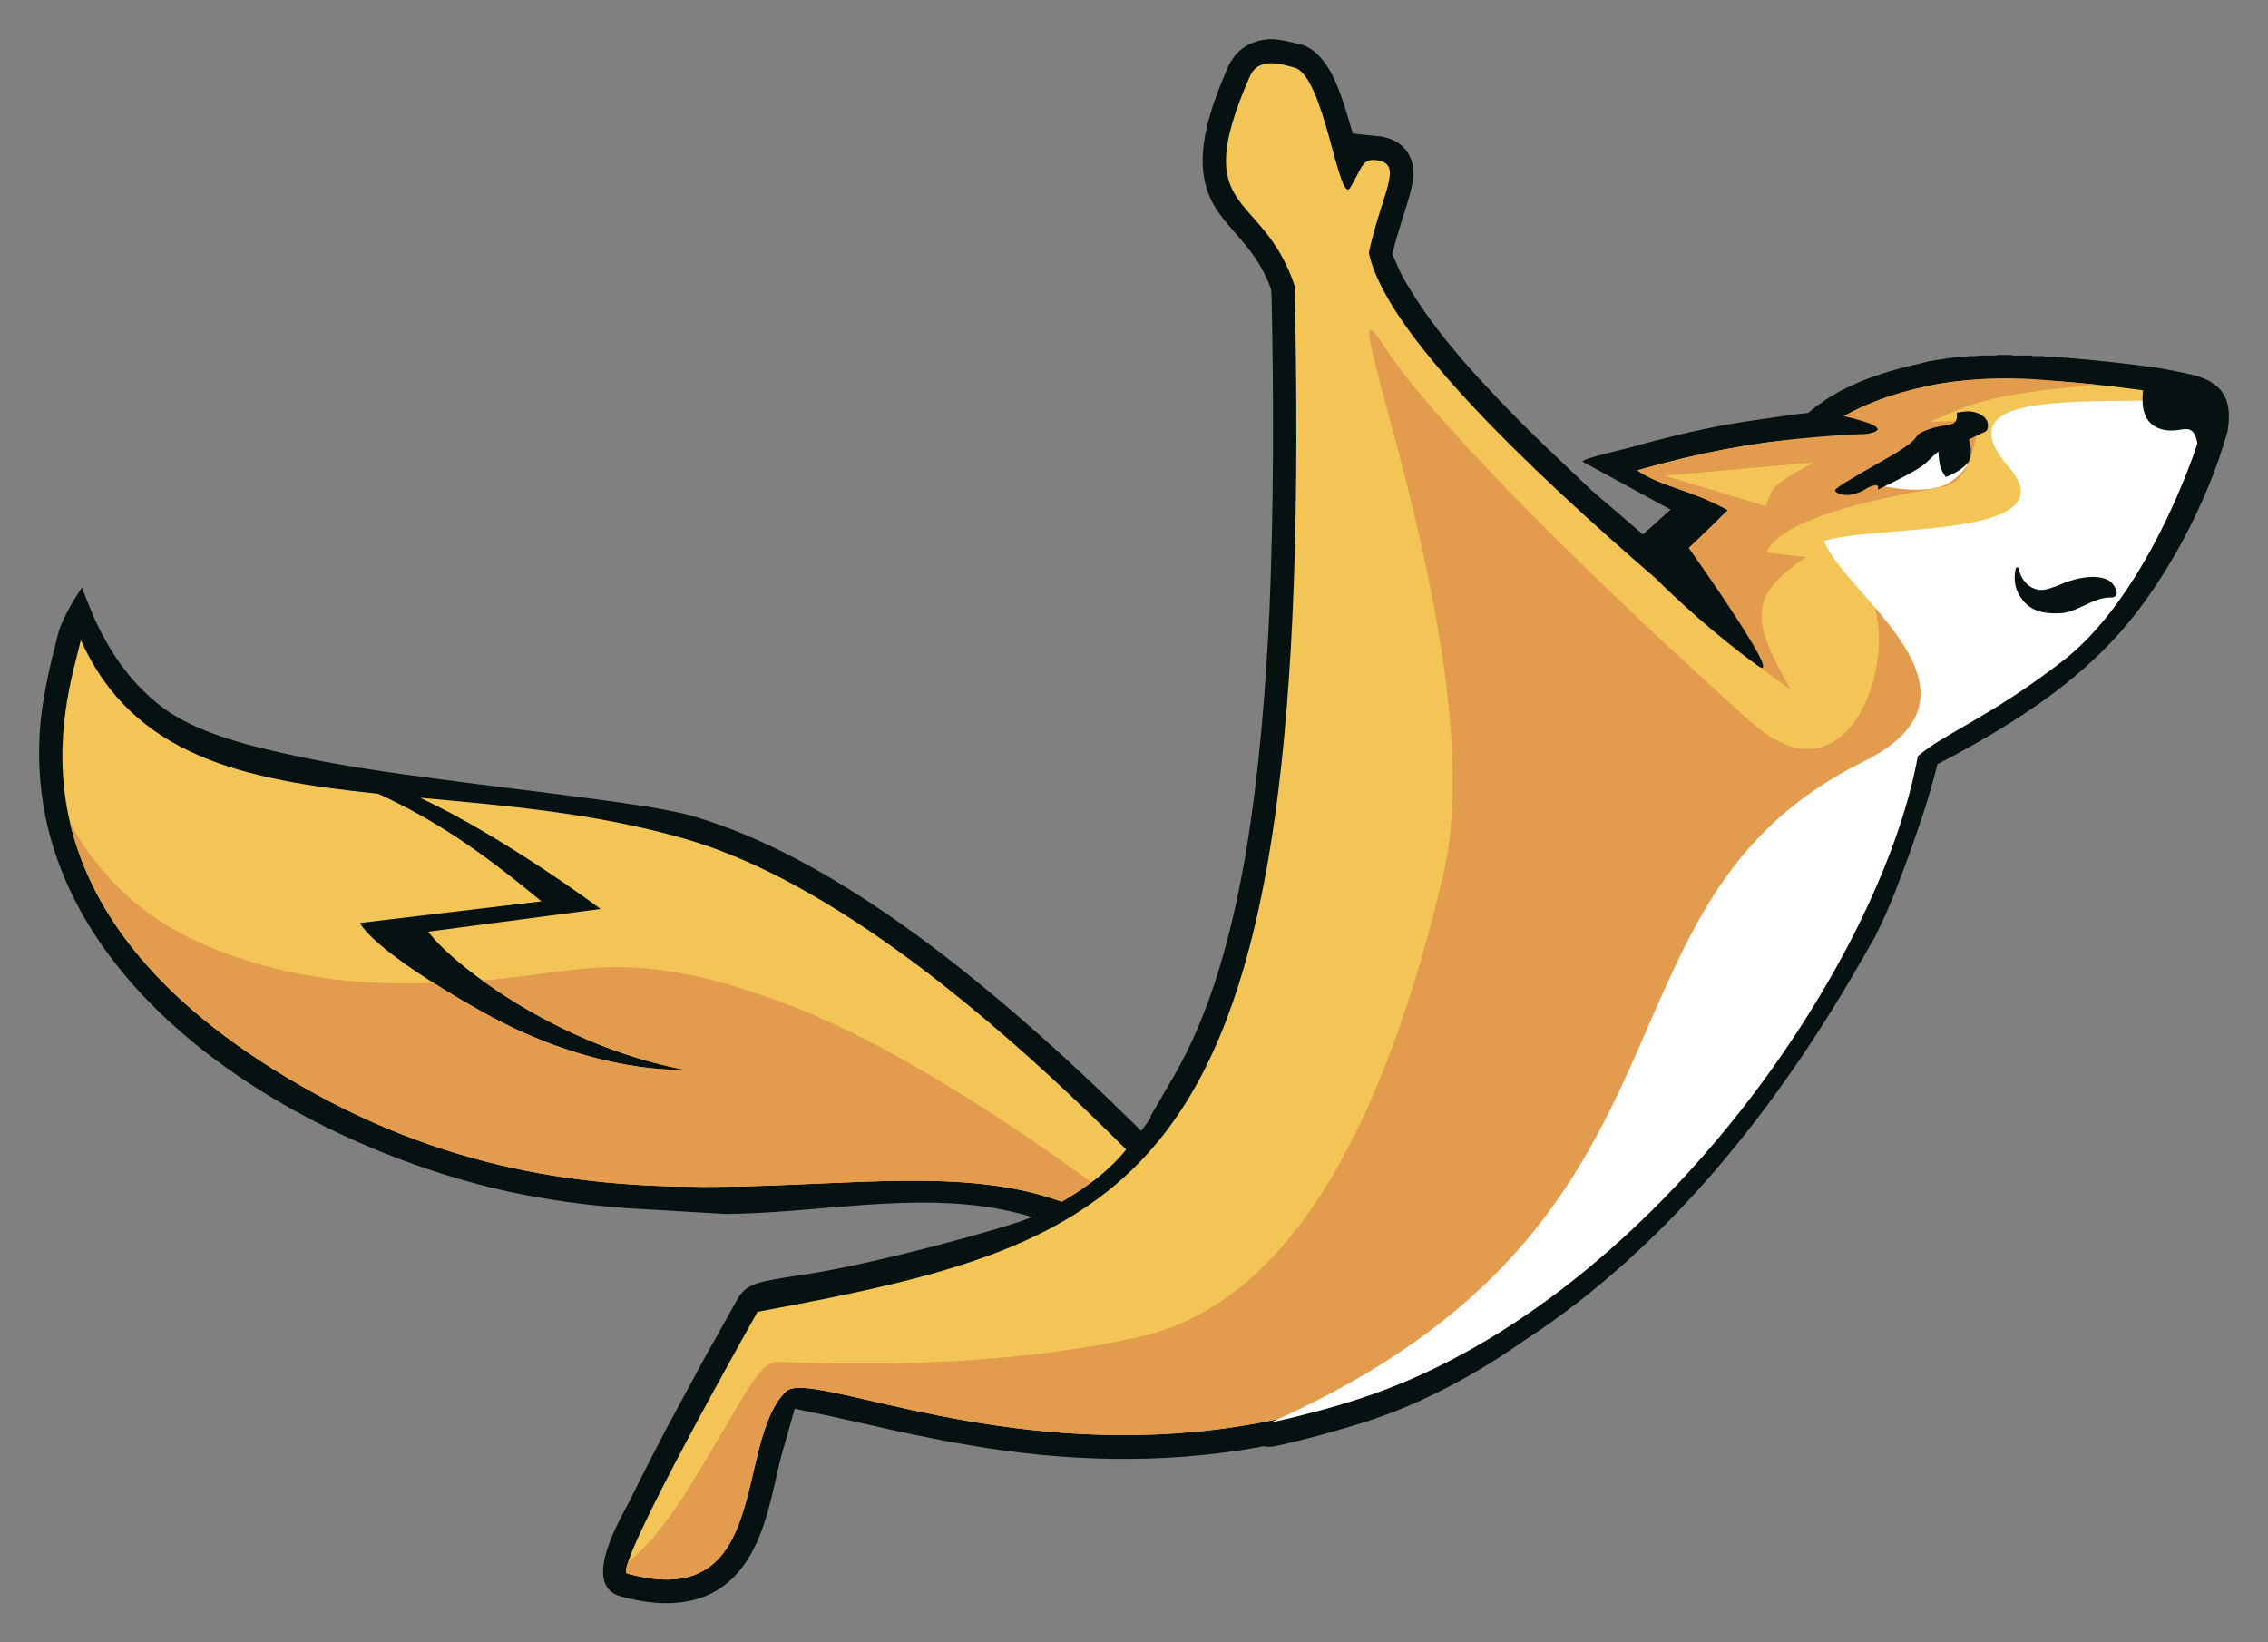
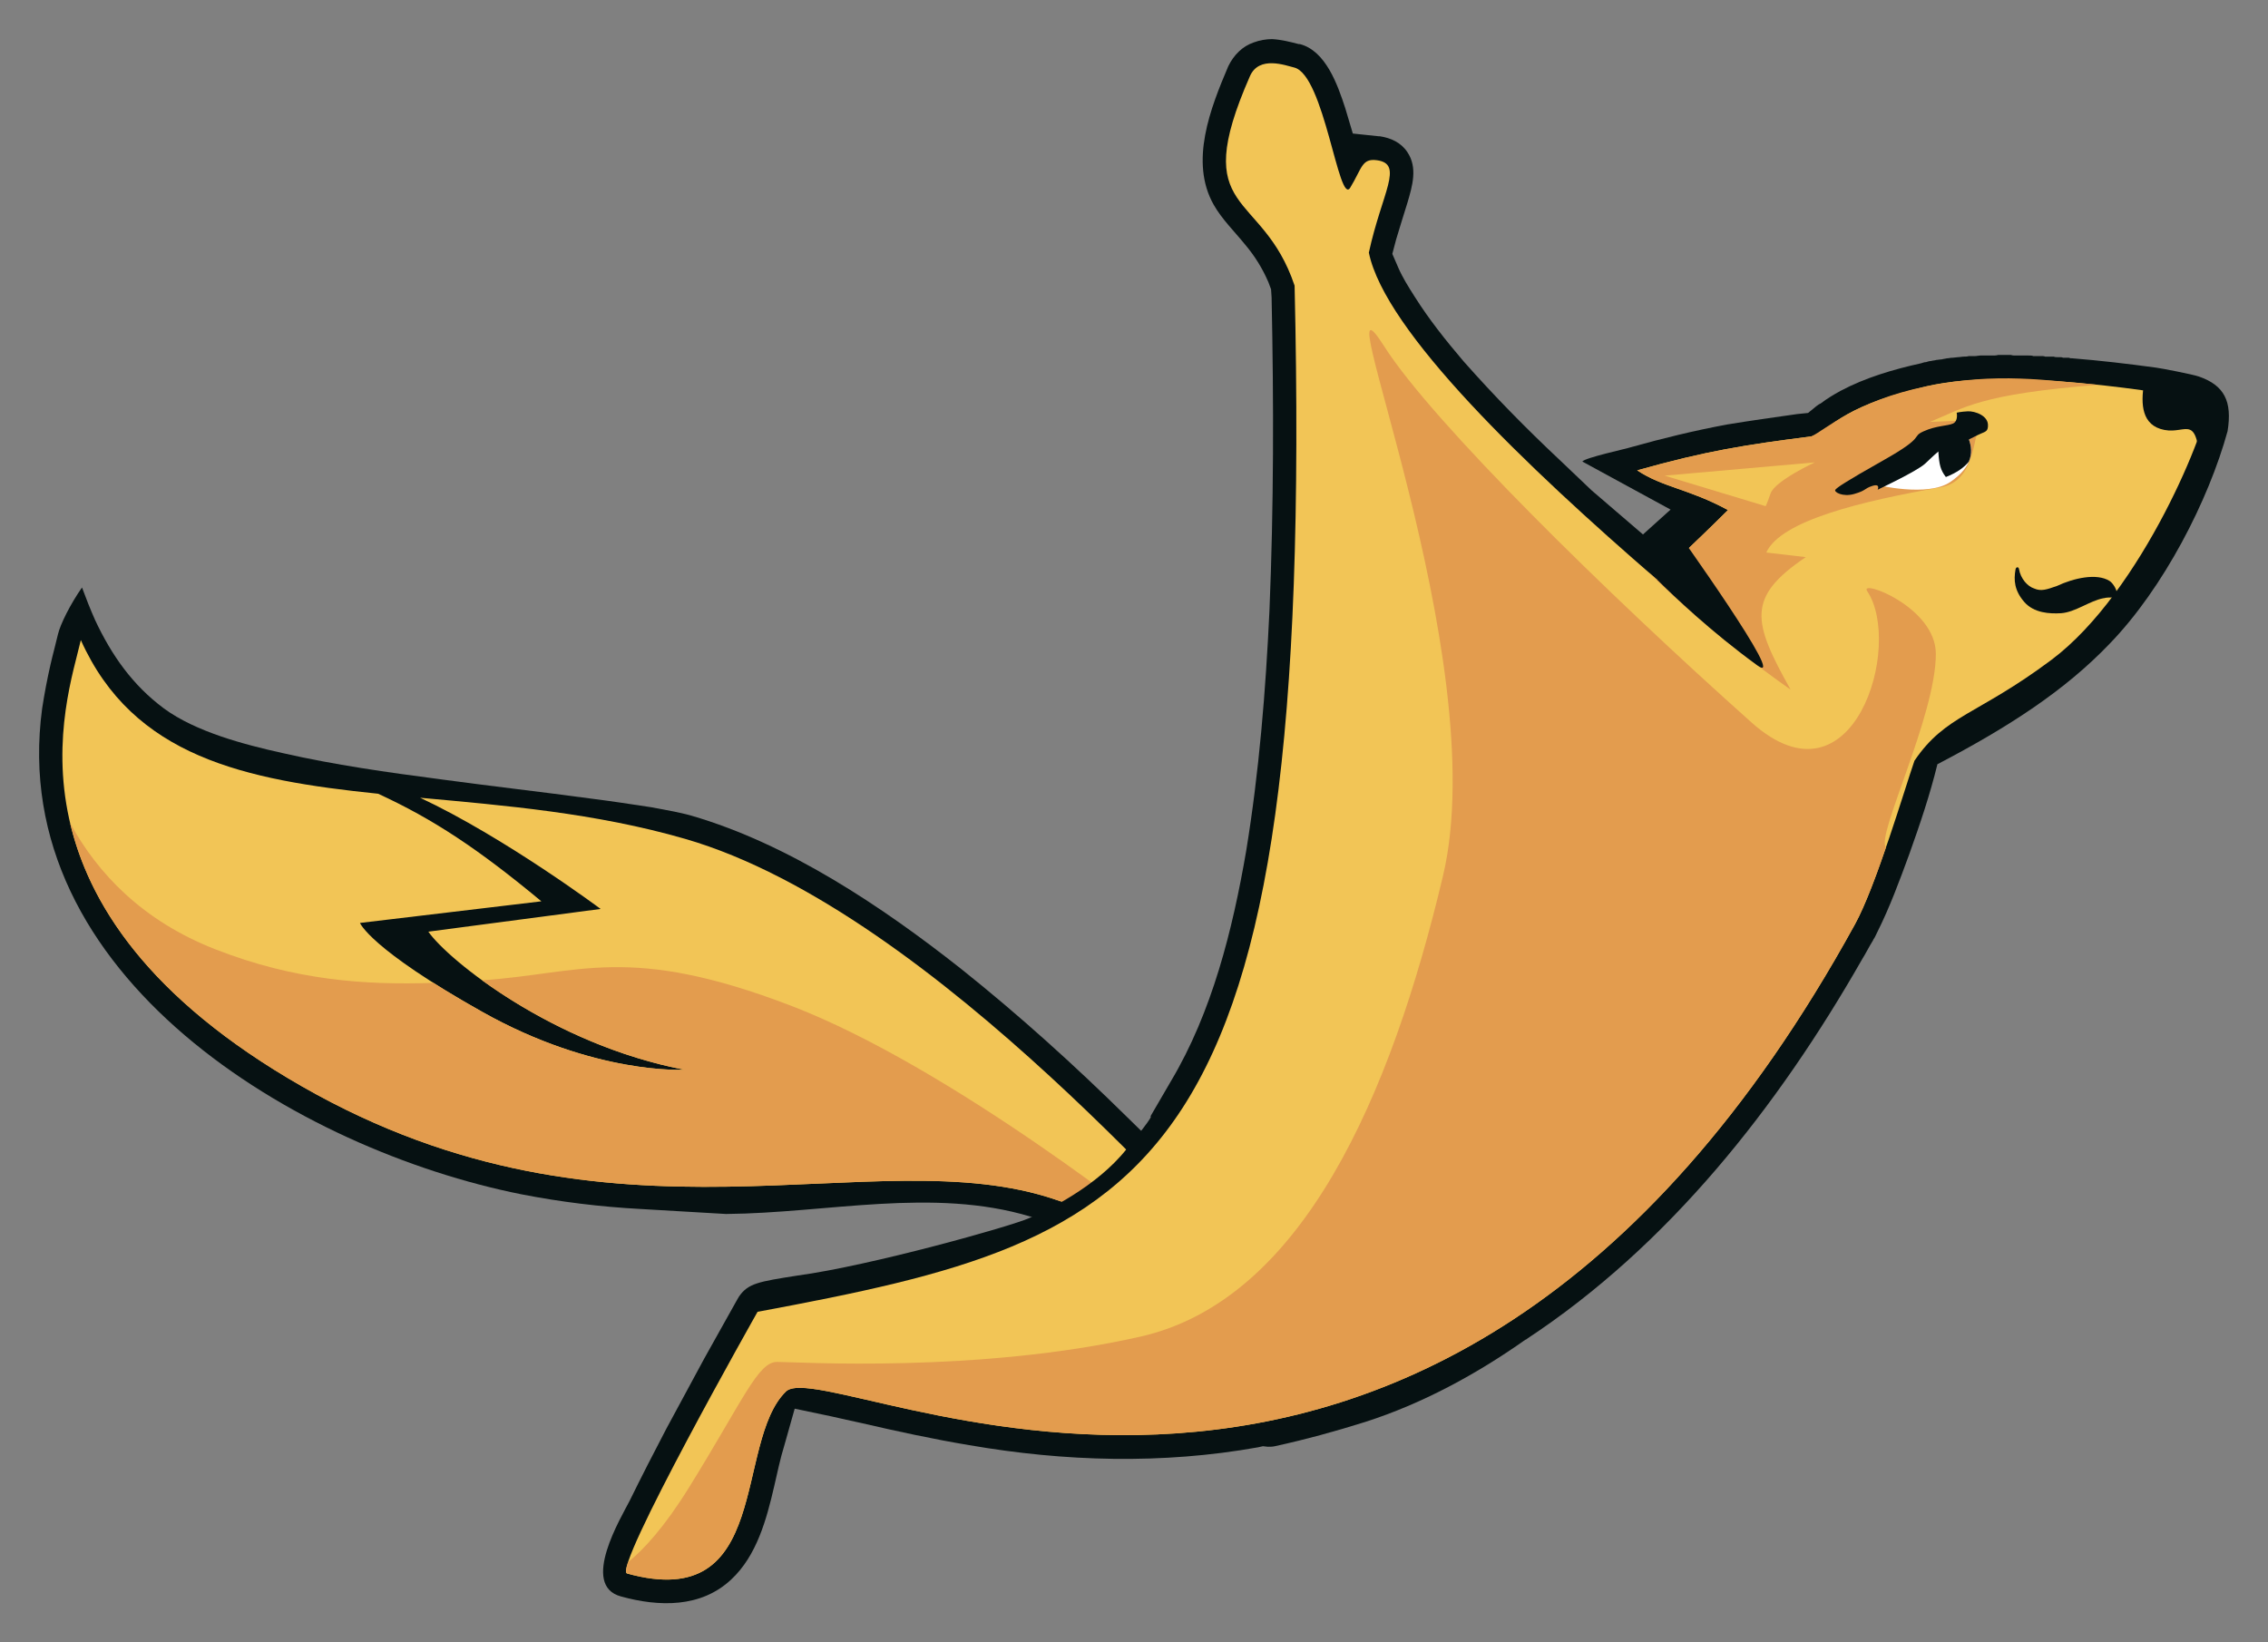
<svg xmlns="http://www.w3.org/2000/svg" width="58" height="42" viewBox="0 0 58 42" fill="none">
  <rect x="0" y="0" width="58" height="42" fill="#808080" stroke="none" />
  <path fill-rule="evenodd" clip-rule="evenodd" d="M33.056 32.692L32.491 33.239C32.491 33.239 28.843 31.85 26.353 31.113C23.853 30.36 21.157 31.024 18.565 31.046L16.377 30.918C15.352 30.863 14.342 30.739 13.335 30.543C7.639 29.406 0.152 24.973 1.078 18.117C1.136 17.739 1.207 17.365 1.292 16.993C1.351 16.732 1.421 16.488 1.481 16.226C1.541 15.965 1.801 15.447 2.097 15.024C2.202 15.31 2.31 15.582 2.432 15.857C2.853 16.756 3.389 17.521 4.191 18.117C5.006 18.717 6.253 19.043 7.227 19.259C8.565 19.563 9.915 19.753 11.268 19.93C12.55 20.104 13.838 20.25 15.107 20.422C15.631 20.488 16.14 20.566 16.648 20.643C16.988 20.709 17.345 20.765 17.679 20.859C20.158 21.579 22.551 23.177 24.574 24.774C26.053 25.953 27.467 27.231 28.825 28.569L29.568 29.296L32.818 32.491L33.056 32.692V32.692Z" fill="#061112" />
  <path fill-rule="evenodd" clip-rule="evenodd" d="M31.682 32.274C31.201 32.16 23.986 23.321 17.518 21.452C15.219 20.788 12.891 20.599 10.743 20.401C12.911 21.417 15.36 23.245 15.36 23.245L10.954 23.826C11.457 24.552 14.143 26.716 17.504 27.357C17.504 27.357 15.214 27.497 12.334 25.878C9.454 24.26 9.206 23.603 9.206 23.603L13.845 23.05C12.233 21.712 11.081 20.948 9.67 20.299C6.248 19.947 3.406 19.353 2.067 16.369C1.712 17.92 -0.258 23.22 7.729 27.786C15.715 32.353 22.316 29.087 26.993 30.679C31.671 32.271 31.682 32.274 31.682 32.274V32.274Z" fill="#F2C556" />
  <path fill-rule="evenodd" clip-rule="evenodd" d="M29.724 31.608C29.062 31.383 28.177 31.081 26.994 30.678C22.316 29.086 15.715 32.353 7.729 27.787C3.802 25.541 2.282 23.118 1.794 21.05C2.495 22.334 3.641 23.547 5.504 24.276C7.537 25.073 9.342 25.195 11.084 25.136C11.433 25.357 11.845 25.604 12.334 25.878C15.213 27.497 17.504 27.357 17.504 27.357C15.384 26.953 13.534 25.943 12.329 25.07C14.846 24.901 16.071 24.127 20.228 25.72C24.386 27.314 29.724 31.608 29.724 31.608H29.724L29.724 31.608Z" fill="#E39C4E" />
  <path fill-rule="evenodd" clip-rule="evenodd" d="M56.966 11.027C56.481 12.793 55.332 15.038 53.948 16.465C52.813 17.651 51.387 18.583 49.546 19.544C49.352 20.334 49.103 21.069 48.826 21.845C48.577 22.523 48.328 23.201 48.009 23.837L47.995 23.865L47.982 23.893C47.968 23.922 47.954 23.95 47.94 23.978L47.912 24.02L47.899 24.049C47.802 24.204 47.719 24.373 47.622 24.529C45.462 28.314 42.666 31.859 39.039 34.245L39.025 34.26H39.011C37.752 35.149 36.367 35.898 34.914 36.364C34.152 36.604 33.377 36.816 32.602 36.985C32.547 36.999 32.478 36.999 32.422 36.999L32.297 36.985L32.173 37.013C29.723 37.451 27.231 37.381 24.781 36.957C23.854 36.802 22.94 36.604 22.026 36.392C21.763 36.336 21.514 36.279 21.265 36.223L20.323 36.025L20.06 36.957C19.95 37.31 19.88 37.663 19.797 38.016C19.604 38.85 19.354 39.782 18.704 40.389C17.929 41.123 16.849 41.095 15.88 40.827C14.828 40.544 15.893 38.793 16.101 38.383C16.406 37.762 16.724 37.141 17.043 36.533C17.361 35.94 17.694 35.333 18.012 34.739L18.801 33.328C18.828 33.271 18.87 33.214 18.898 33.158C19.133 32.819 19.396 32.777 20.392 32.621C22.275 32.367 25.888 31.35 26.318 31.152C26.761 30.969 28.048 30.348 28.809 29.387C29.584 28.441 29.418 28.554 29.418 28.554L29.944 27.65C30.996 25.885 31.522 23.78 31.869 21.761C32.201 19.727 32.367 17.679 32.464 15.617C32.575 12.948 32.575 10.279 32.519 7.61L32.505 7.398L32.436 7.214C32.284 6.861 32.09 6.55 31.841 6.254C31.578 5.929 31.246 5.604 31.038 5.236C30.415 4.135 30.955 2.765 31.412 1.692C31.55 1.409 31.772 1.183 32.062 1.085C32.215 1.028 32.381 1 32.533 1C32.769 1.014 32.99 1.07 33.211 1.127H33.239C33.904 1.296 34.209 2.172 34.402 2.765L34.596 3.415L35.26 3.485H35.288C35.565 3.528 35.828 3.641 35.994 3.895C36.257 4.29 36.119 4.756 35.994 5.18C35.897 5.491 35.8 5.802 35.703 6.126L35.606 6.493L35.759 6.846C35.869 7.101 36.022 7.341 36.174 7.581C36.548 8.174 36.977 8.711 37.434 9.247C38.209 10.123 39.026 10.956 39.884 11.761L40.7 12.538L42.016 13.668L42.722 13.032L40.465 11.803C40.535 11.704 41.586 11.479 41.712 11.436C42.514 11.21 43.331 11.012 44.161 10.857C44.757 10.758 45.366 10.674 45.961 10.589L46.238 10.561L46.445 10.391C46.487 10.363 46.515 10.335 46.556 10.321C46.722 10.194 46.888 10.095 47.068 9.996C47.705 9.657 48.425 9.445 49.131 9.29C49.173 9.276 49.214 9.261 49.255 9.261C49.297 9.247 49.339 9.233 49.38 9.233C49.422 9.219 49.477 9.219 49.519 9.205C49.56 9.205 49.601 9.191 49.643 9.191H49.657C49.699 9.177 49.74 9.177 49.795 9.163C49.837 9.163 49.878 9.149 49.92 9.149H49.934C49.976 9.149 50.031 9.134 50.072 9.134C50.127 9.134 50.169 9.12 50.21 9.12H50.224C50.266 9.12 50.307 9.12 50.349 9.106H50.515C50.557 9.106 50.598 9.092 50.64 9.092H50.958C51 9.092 51.055 9.092 51.097 9.078H51.235H51.263H51.429C51.47 9.092 51.498 9.092 51.539 9.092H51.885C51.927 9.092 51.969 9.092 51.996 9.106H52.204C52.231 9.106 52.273 9.106 52.301 9.12H52.523C52.55 9.134 52.578 9.134 52.606 9.134H52.661C52.702 9.134 52.73 9.134 52.758 9.149H52.91C52.938 9.163 52.952 9.163 52.979 9.163H52.993C53.699 9.219 54.419 9.304 55.139 9.402C55.263 9.417 56.066 9.572 56.232 9.629C56.883 9.854 57.09 10.264 56.966 11.027L56.966 11.027Z" fill="#061112" />
  <path fill-rule="evenodd" clip-rule="evenodd" d="M42.373 14.82C39.041 11.94 35.413 8.473 35.006 6.46C35.338 4.925 35.914 4.189 35.207 4.097C34.824 4.047 34.832 4.301 34.53 4.799C34.236 5.284 33.867 1.909 33.094 1.726C32.878 1.675 32.199 1.413 31.965 1.948C30.38 5.555 32.272 4.816 33.107 7.305C33.638 30.273 29.519 31.656 19.373 33.548C19.373 33.548 15.65 40.133 16.038 40.241C19.759 41.27 18.758 36.899 20.098 35.587C21.208 34.502 36.523 43.509 47.442 23.628L47.443 23.628L47.443 23.627C47.979 22.651 48.723 20.134 48.959 19.454C49.758 18.278 50.561 18.295 52.458 16.878C54.792 15.134 56.501 10.837 56.467 10.254C56.467 10.254 51.66 9.308 49.263 9.88C46.867 10.452 46.859 11.018 46.32 11.161C44.623 11.377 43.627 11.533 41.868 12.029C42.527 12.467 43.186 12.499 44.19 13.044C43.289 13.941 42.584 14.572 42.373 14.82L42.373 14.82Z" fill="#F2C556" />
  <path fill-rule="evenodd" clip-rule="evenodd" d="M42.373 14.82C42.295 14.753 42.217 14.685 42.139 14.617C43.882 16.333 45.79 17.634 45.79 17.634C44.816 15.896 44.659 15.273 46.18 14.248L45.17 14.13C45.541 13.308 47.627 12.814 49.633 12.461C50.558 12.299 50.448 11.06 50.675 10.736L49.356 10.79C50.257 10.421 50.615 10.083 53.658 9.841C52.362 9.737 51.089 9.506 49.263 9.88C47.438 10.253 46.698 10.984 46.32 11.161C44.623 11.377 43.627 11.533 41.868 12.028C42.527 12.467 43.186 12.499 44.19 13.044C43.289 13.941 42.584 14.572 42.373 14.82H42.373Z" fill="#E39C4E" />
  <path fill-rule="evenodd" clip-rule="evenodd" d="M16.06 39.952C16.004 40.124 15.992 40.228 16.038 40.24C19.759 41.27 18.758 36.898 20.098 35.587C21.208 34.501 36.523 43.509 47.443 23.628H47.443L47.443 23.627C47.685 23.185 47.971 22.428 48.232 21.668C47.956 21.41 49.501 18.328 49.506 16.728C49.51 15.518 47.533 14.797 47.749 15.116C48.676 16.491 47.403 20.805 44.794 18.478C41.099 15.182 36.629 10.792 35.4 8.859C33.716 6.211 38.228 16.81 36.901 22.404C35.573 27.998 33.322 33.239 29.166 34.182C25.01 35.124 20.363 34.829 19.873 34.829C19.382 34.829 19.016 35.788 17.621 38.039C16.981 39.071 16.449 39.639 16.06 39.952L16.06 39.952Z" fill="#E39C4E" />
-   <path fill-rule="evenodd" clip-rule="evenodd" d="M32.474 36.386C33.258 36.213 34.014 36.013 34.729 35.783C42.137 33.396 48.08 24.685 49.046 19.335C49.78 18.721 50.897 18.34 52.768 16.889C55.131 15.056 56.529 10.616 56.467 10.254C56.467 10.254 56.258 10.246 56.118 10.197C53.862 10.387 49.532 9.824 51.361 11.932C52.977 13.795 47.909 13.405 46.648 13.836C47.163 15.214 51.236 17.709 47.658 19.474C40.256 23.127 44.121 31.223 32.474 36.386H32.474Z" fill="white" />
  <path fill-rule="evenodd" clip-rule="evenodd" d="M54.83 9.803C56.364 10.013 56.633 10.101 56.633 10.101C56.712 10.241 56.517 10.931 56.276 11.994C56.178 10.529 55.933 11.107 55.35 10.995C54.768 10.883 54.742 10.334 54.83 9.804V9.803Z" fill="#061112" />
  <path fill-rule="evenodd" clip-rule="evenodd" d="M42.571 12.164L46.41 11.825C46.41 11.825 45.391 12.296 45.279 12.62C45.167 12.944 45.152 12.944 45.152 12.944L42.571 12.164L42.571 12.164Z" fill="#F2C556" />
  <path fill-rule="evenodd" clip-rule="evenodd" d="M47.976 12.396C47.976 12.396 49.294 11.467 49.831 11.225C50.369 10.983 50.239 10.945 50.349 11.237C50.46 11.529 50.461 11.925 49.878 12.324C49.294 12.724 47.976 12.396 47.976 12.396V12.396Z" fill="white" />
  <path fill-rule="evenodd" clip-rule="evenodd" d="M49.572 11.36C49.669 11.305 49.758 11.258 49.831 11.225C50.369 10.983 50.239 10.945 50.35 11.237C50.411 11.4 50.438 11.595 50.35 11.805C50.231 11.953 50.044 12.089 49.762 12.199C49.622 12.018 49.593 11.883 49.571 11.568C49.566 11.498 49.566 11.428 49.572 11.36V11.36Z" fill="#061112" />
  <path fill-rule="evenodd" clip-rule="evenodd" d="M42.373 14.82C42.808 15.249 43.742 16.144 44.936 17.013C45.79 17.634 42.803 13.471 42.803 13.471L42.373 14.82Z" fill="#061112" />
-   <path fill-rule="evenodd" clip-rule="evenodd" d="M47.723 11.099C47.723 11.099 46.966 11.106 45.425 11.279C43.885 11.452 45.39 10.971 45.39 10.971L46.553 10.519C46.553 10.519 48.806 10.922 47.723 11.099H47.723Z" fill="#061112" />
  <path d="M54.118 15.221C54.048 15.303 54.02 15.273 53.945 15.281H53.92C53.878 15.281 53.836 15.29 53.803 15.298H53.794C53.435 15.366 53.076 15.656 52.708 15.682C52.424 15.699 52.015 15.682 51.765 15.392C51.514 15.102 51.494 14.834 51.544 14.561C51.544 14.561 51.55 14.512 51.588 14.508C51.625 14.504 51.631 14.548 51.631 14.548C51.673 14.804 51.856 15 52.023 15.051C52.199 15.128 52.341 15.077 52.608 14.983C53.026 14.787 53.614 14.65 53.945 14.855L53.983 14.884C54.083 14.977 54.17 15.16 54.118 15.221V15.221Z" fill="#061112" />
  <path fill-rule="evenodd" clip-rule="evenodd" d="M50.838 10.898C50.861 10.629 50.501 10.51 50.324 10.519C50.148 10.527 50.039 10.554 50.039 10.554C50.039 10.554 50.085 10.768 49.944 10.832C49.803 10.895 49.52 10.882 49.191 11.031C48.863 11.18 49.26 11.153 48.195 11.754C47.13 12.355 46.986 12.466 46.937 12.523C46.888 12.579 47.12 12.717 47.415 12.633C47.737 12.541 47.663 12.497 47.88 12.427C48.096 12.357 48.018 12.523 48.018 12.523C48.018 12.523 49.013 12.056 49.228 11.86C49.443 11.664 49.662 11.418 49.829 11.433C49.997 11.448 50.498 11.153 50.652 11.092C50.805 11.031 50.829 11.012 50.839 10.898H50.838Z" fill="#061112" />
-   <path d="M53.86 15.231C53.819 15.231 53.777 15.24 53.743 15.248C53.743 15.248 53.752 15.24 53.76 15.24C53.802 15.231 53.836 15.231 53.86 15.231Z" fill="#061112" />
</svg>